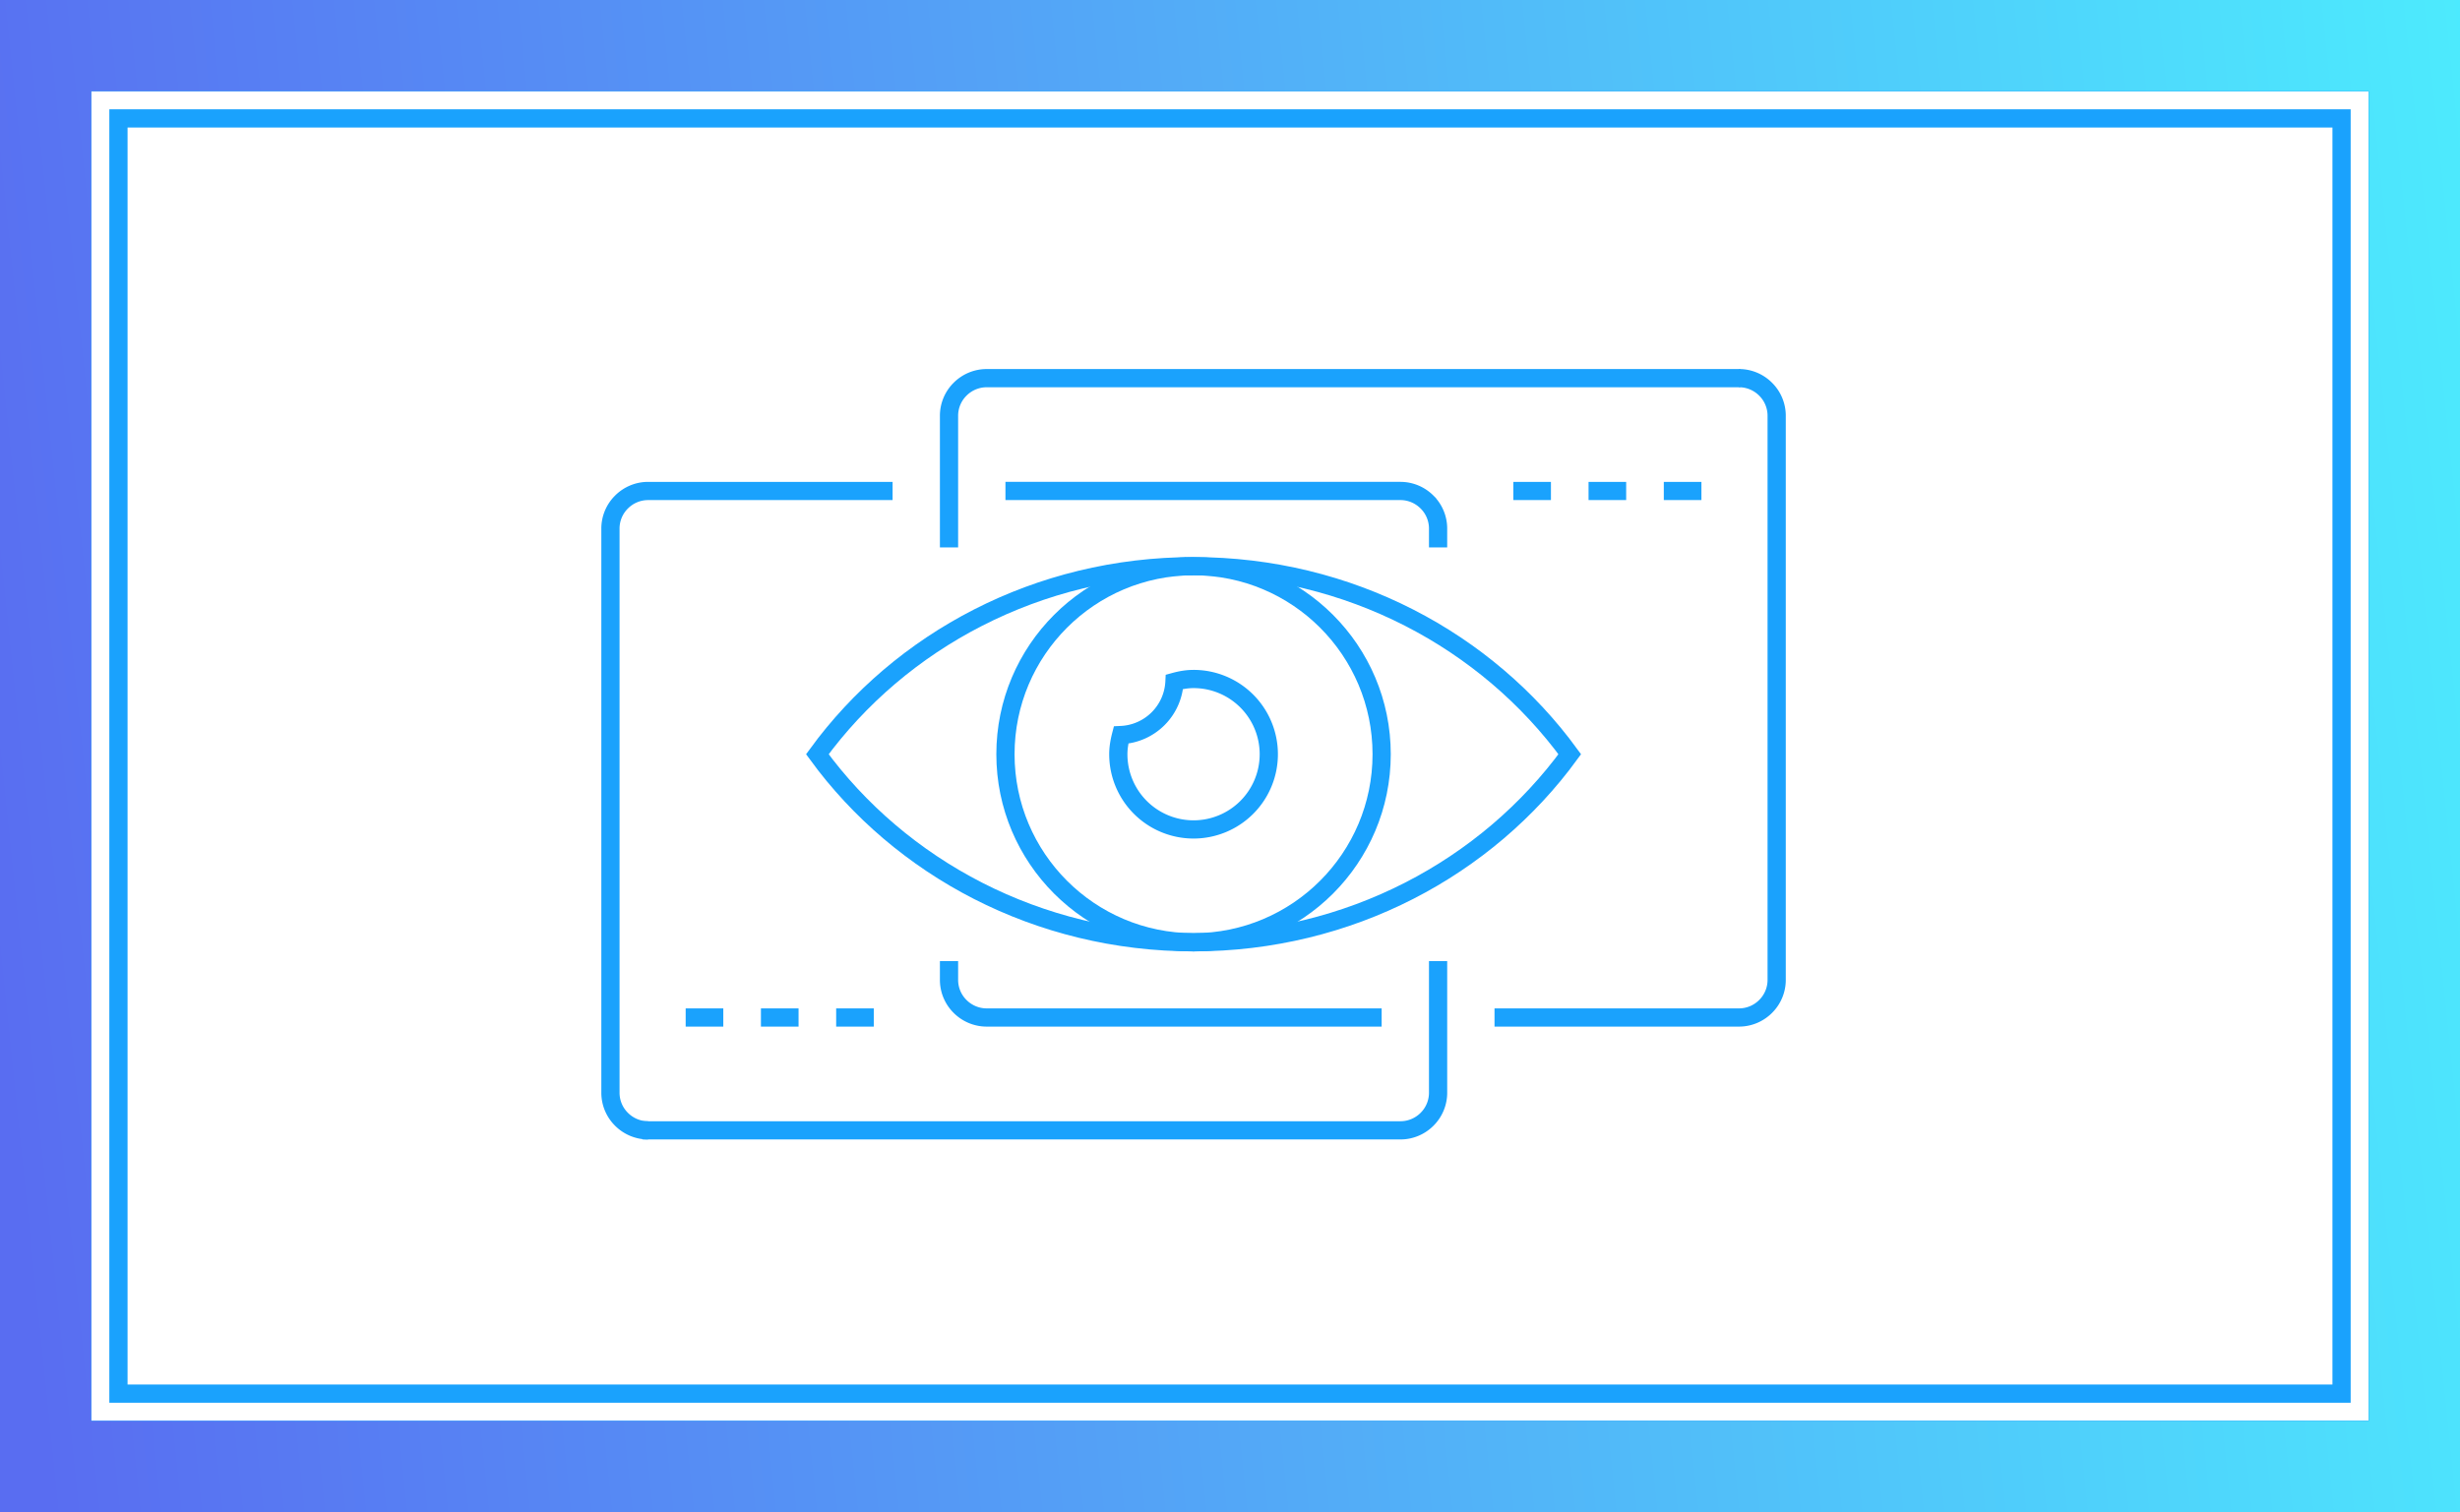
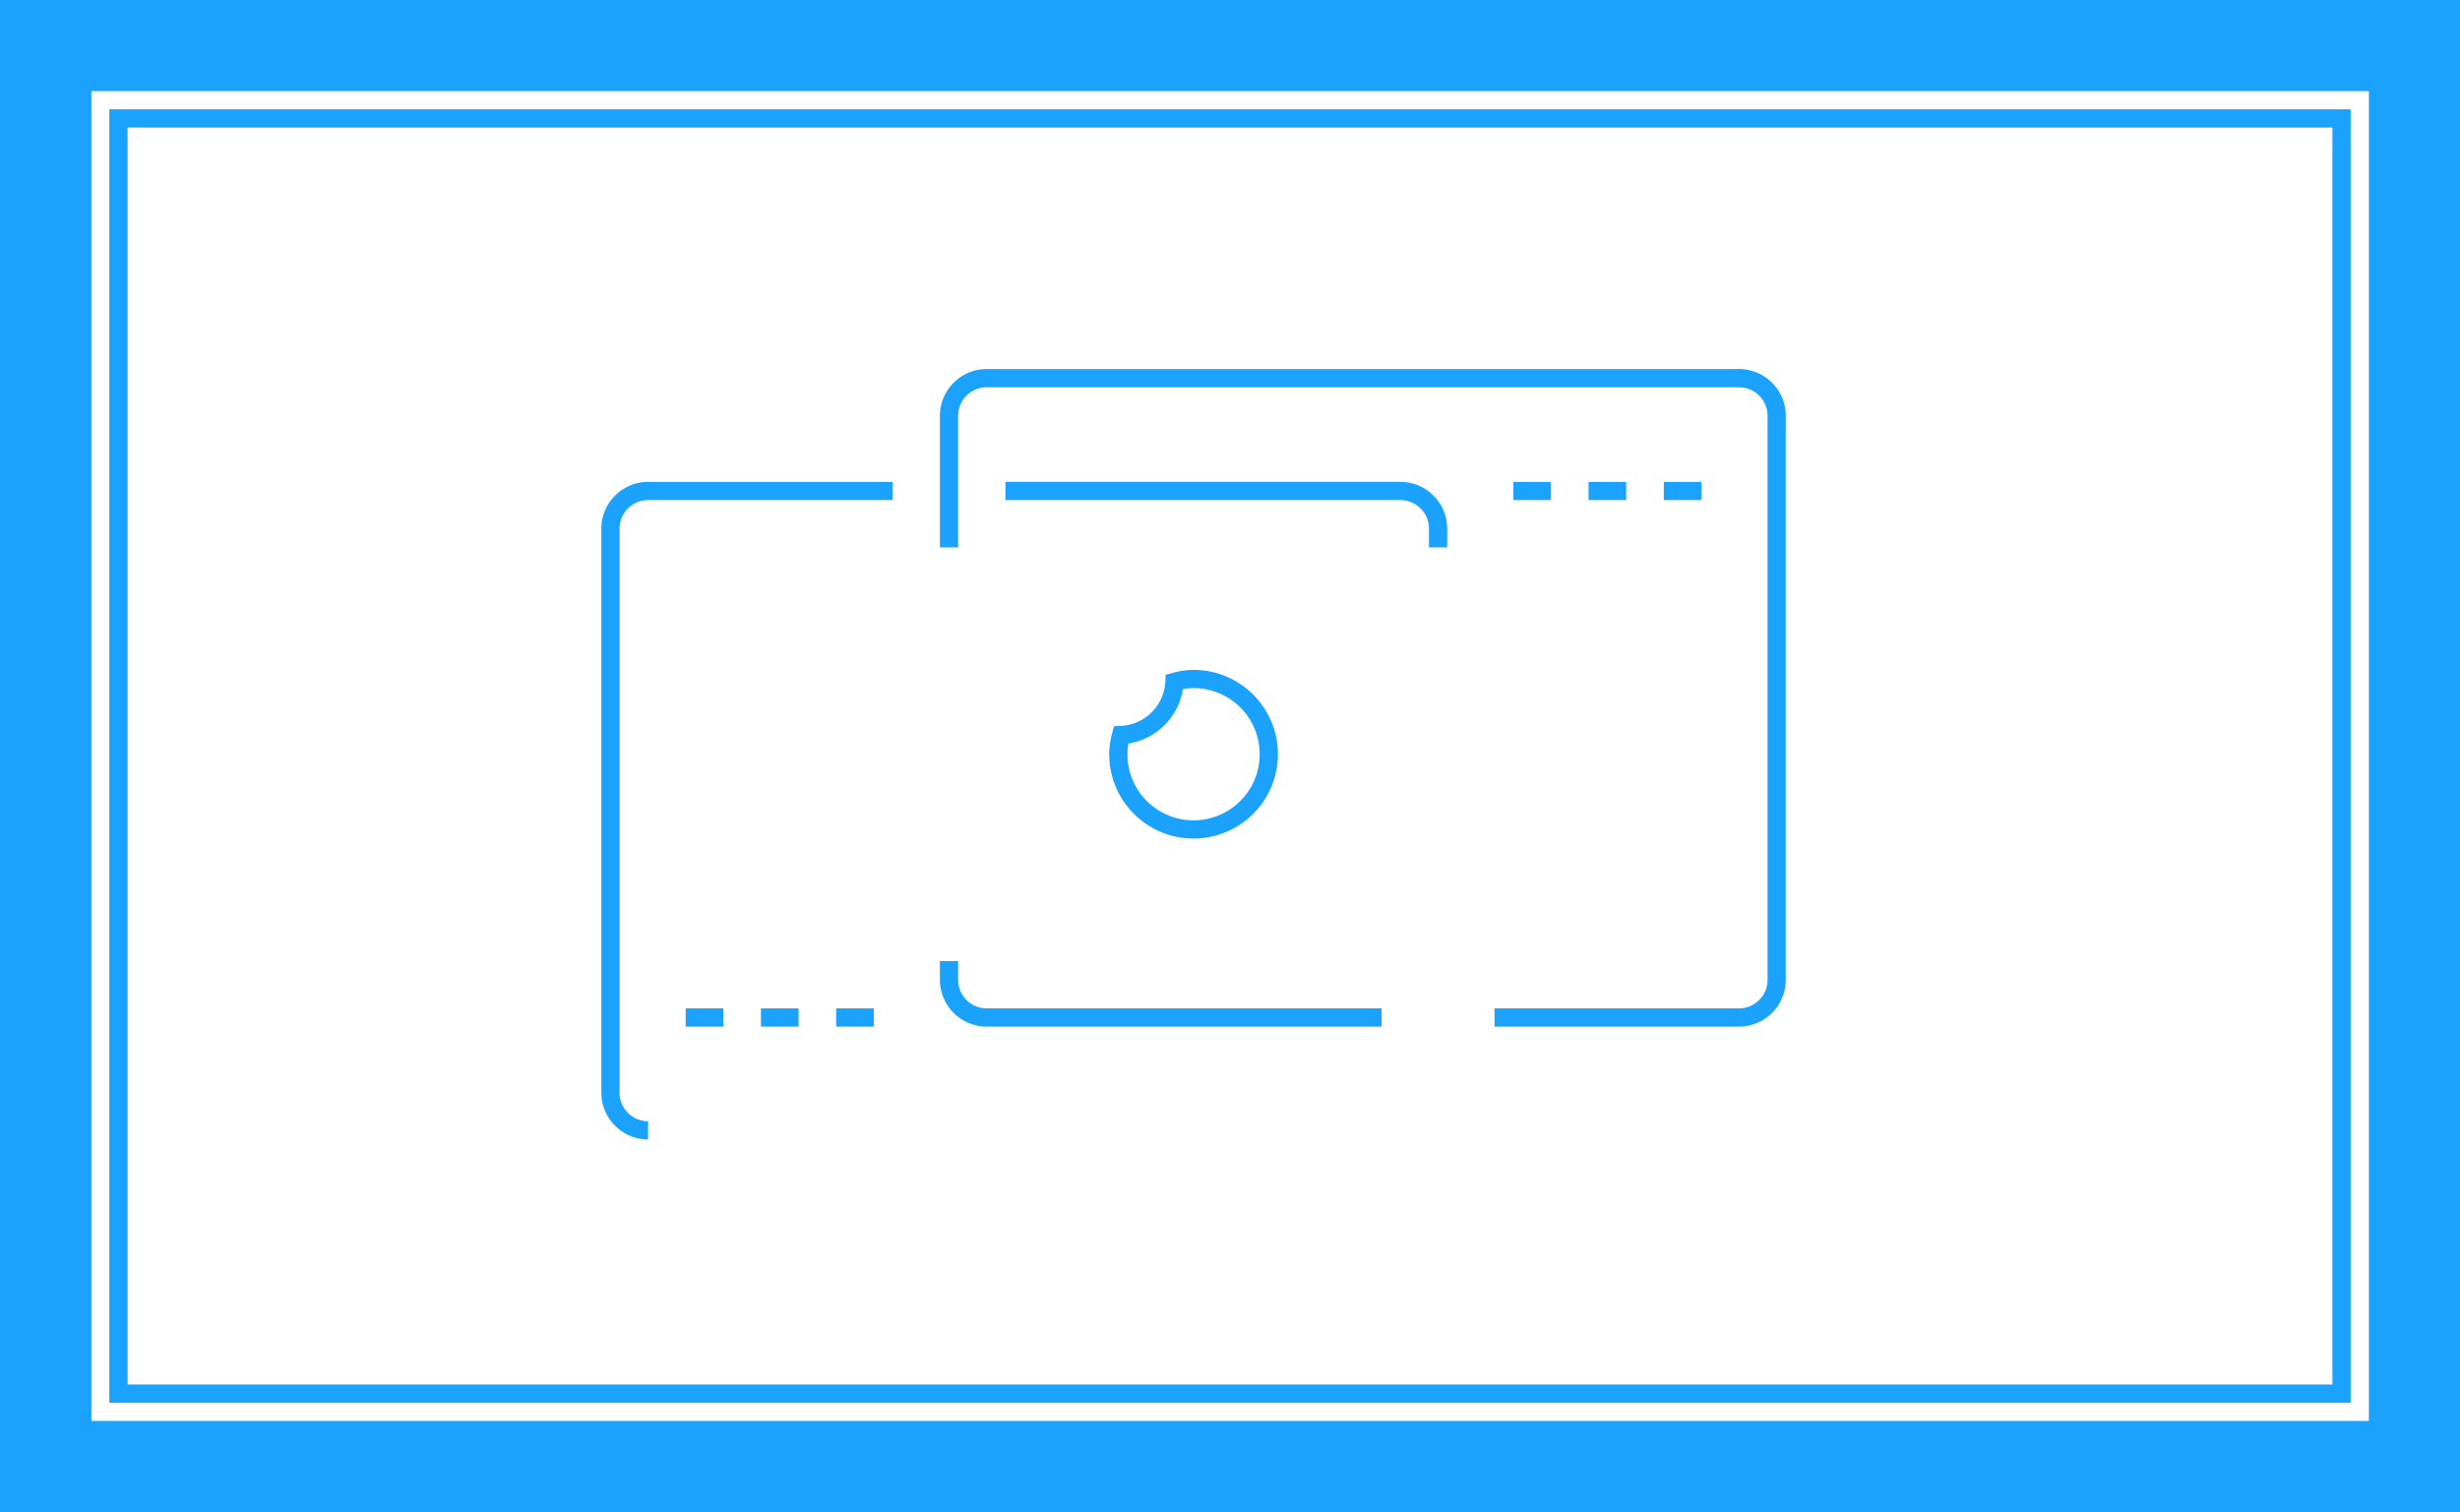
<svg xmlns="http://www.w3.org/2000/svg" width="270" height="166" fill="none">
  <g clip-path="url(#clip0_1109_73067)">
+     <path stroke="#1AA2FD" stroke-width="10" d="M5 5v156H5z" />
    <path stroke="#1AA2FD" stroke-width="10" d="M5 5h260v156H5z" />
-     <path stroke="#1AA2FD" stroke-width="10" d="M5 5h260v156H5z" />
-     <path stroke="url(#paint0_linear_1109_73067)" stroke-width="10" d="M5 5h260v156H5z" />
    <path stroke="#1AA2FD" stroke-width="2" d="M13 13h244v140H13z" />
-     <path d="M131 62.16c-17.1 0-32.19 8.174-41.29 20.644 9.1 12.47 24.19 20.645 41.29 20.645 17.105 0 32.19-8.175 41.29-20.645-9.1-12.47-24.185-20.645-41.29-20.645z" stroke="#1AA2FD" stroke-width="2" stroke-miterlimit="10" />
-     <path d="M151.645 82.804c0 11.396-9.245 20.645-20.645 20.645-11.401 0-20.646-9.249-20.646-20.645 0-11.396 9.245-20.645 20.646-20.645 11.4 0 20.645 9.25 20.645 20.645z" stroke="#1AA2FD" stroke-width="2" stroke-miterlimit="10" />
    <path d="M131 74.544c-.729 0-1.42.125-2.095.31a6.15 6.15 0 01-5.861 5.843c-.176.681-.302 1.383-.302 2.105A8.258 8.258 0 00131 91.06a8.257 8.257 0 008.258-8.258A8.257 8.257 0 00131 74.544zm-35.097 37.163h-4.129m-4.127 0h-4.13m-4.13 0h-4.13m111.485-57.805h-4.129m-4.13 0h-4.129m-4.129 0h-4.129m-61.935 6.194V45.644a4.1 4.1 0 011.21-2.911 4.126 4.126 0 012.919-1.218H191" stroke="#1AA2FD" stroke-width="2" stroke-miterlimit="10" />
    <path d="M164.032 111.707h26.839a4.126 4.126 0 002.919-1.218 4.098 4.098 0 001.21-2.911V45.643a4.1 4.1 0 00-1.21-2.911 4.127 4.127 0 00-2.919-1.218m-39.226 70.193H108.29a4.126 4.126 0 01-2.919-1.218 4.098 4.098 0 01-1.21-2.911v-2.064" stroke="#1AA2FD" stroke-width="2" stroke-miterlimit="10" />
-     <path d="M157.839 105.515v14.452a4.102 4.102 0 01-1.21 2.911 4.126 4.126 0 01-2.919 1.218H70.5" stroke="#1AA2FD" stroke-width="2" stroke-miterlimit="10" />
    <path d="M97.968 53.902H71.129a4.127 4.127 0 00-2.92 1.218A4.098 4.098 0 0067 58.031v61.936a4.1 4.1 0 001.21 2.911 4.127 4.127 0 002.919 1.218m39.225-70.194h43.355c1.057 0 2.114.413 2.919 1.218a4.095 4.095 0 011.21 2.911v2.065" stroke="#1AA2FD" stroke-width="2" stroke-miterlimit="10" />
  </g>
  <defs>
    <linearGradient id="paint0_linear_1109_73067" x1="5.329" y1="166" x2="294.709" y2="136.131" gradientUnits="userSpaceOnUse">
      <stop stop-color="#596DF1" />
      <stop offset="1" stop-color="#4CEFFE" />
    </linearGradient>
    <clipPath id="clip0_1109_73067">
      <path fill="#fff" d="M0 0h270v166H0z" />
    </clipPath>
  </defs>
</svg>